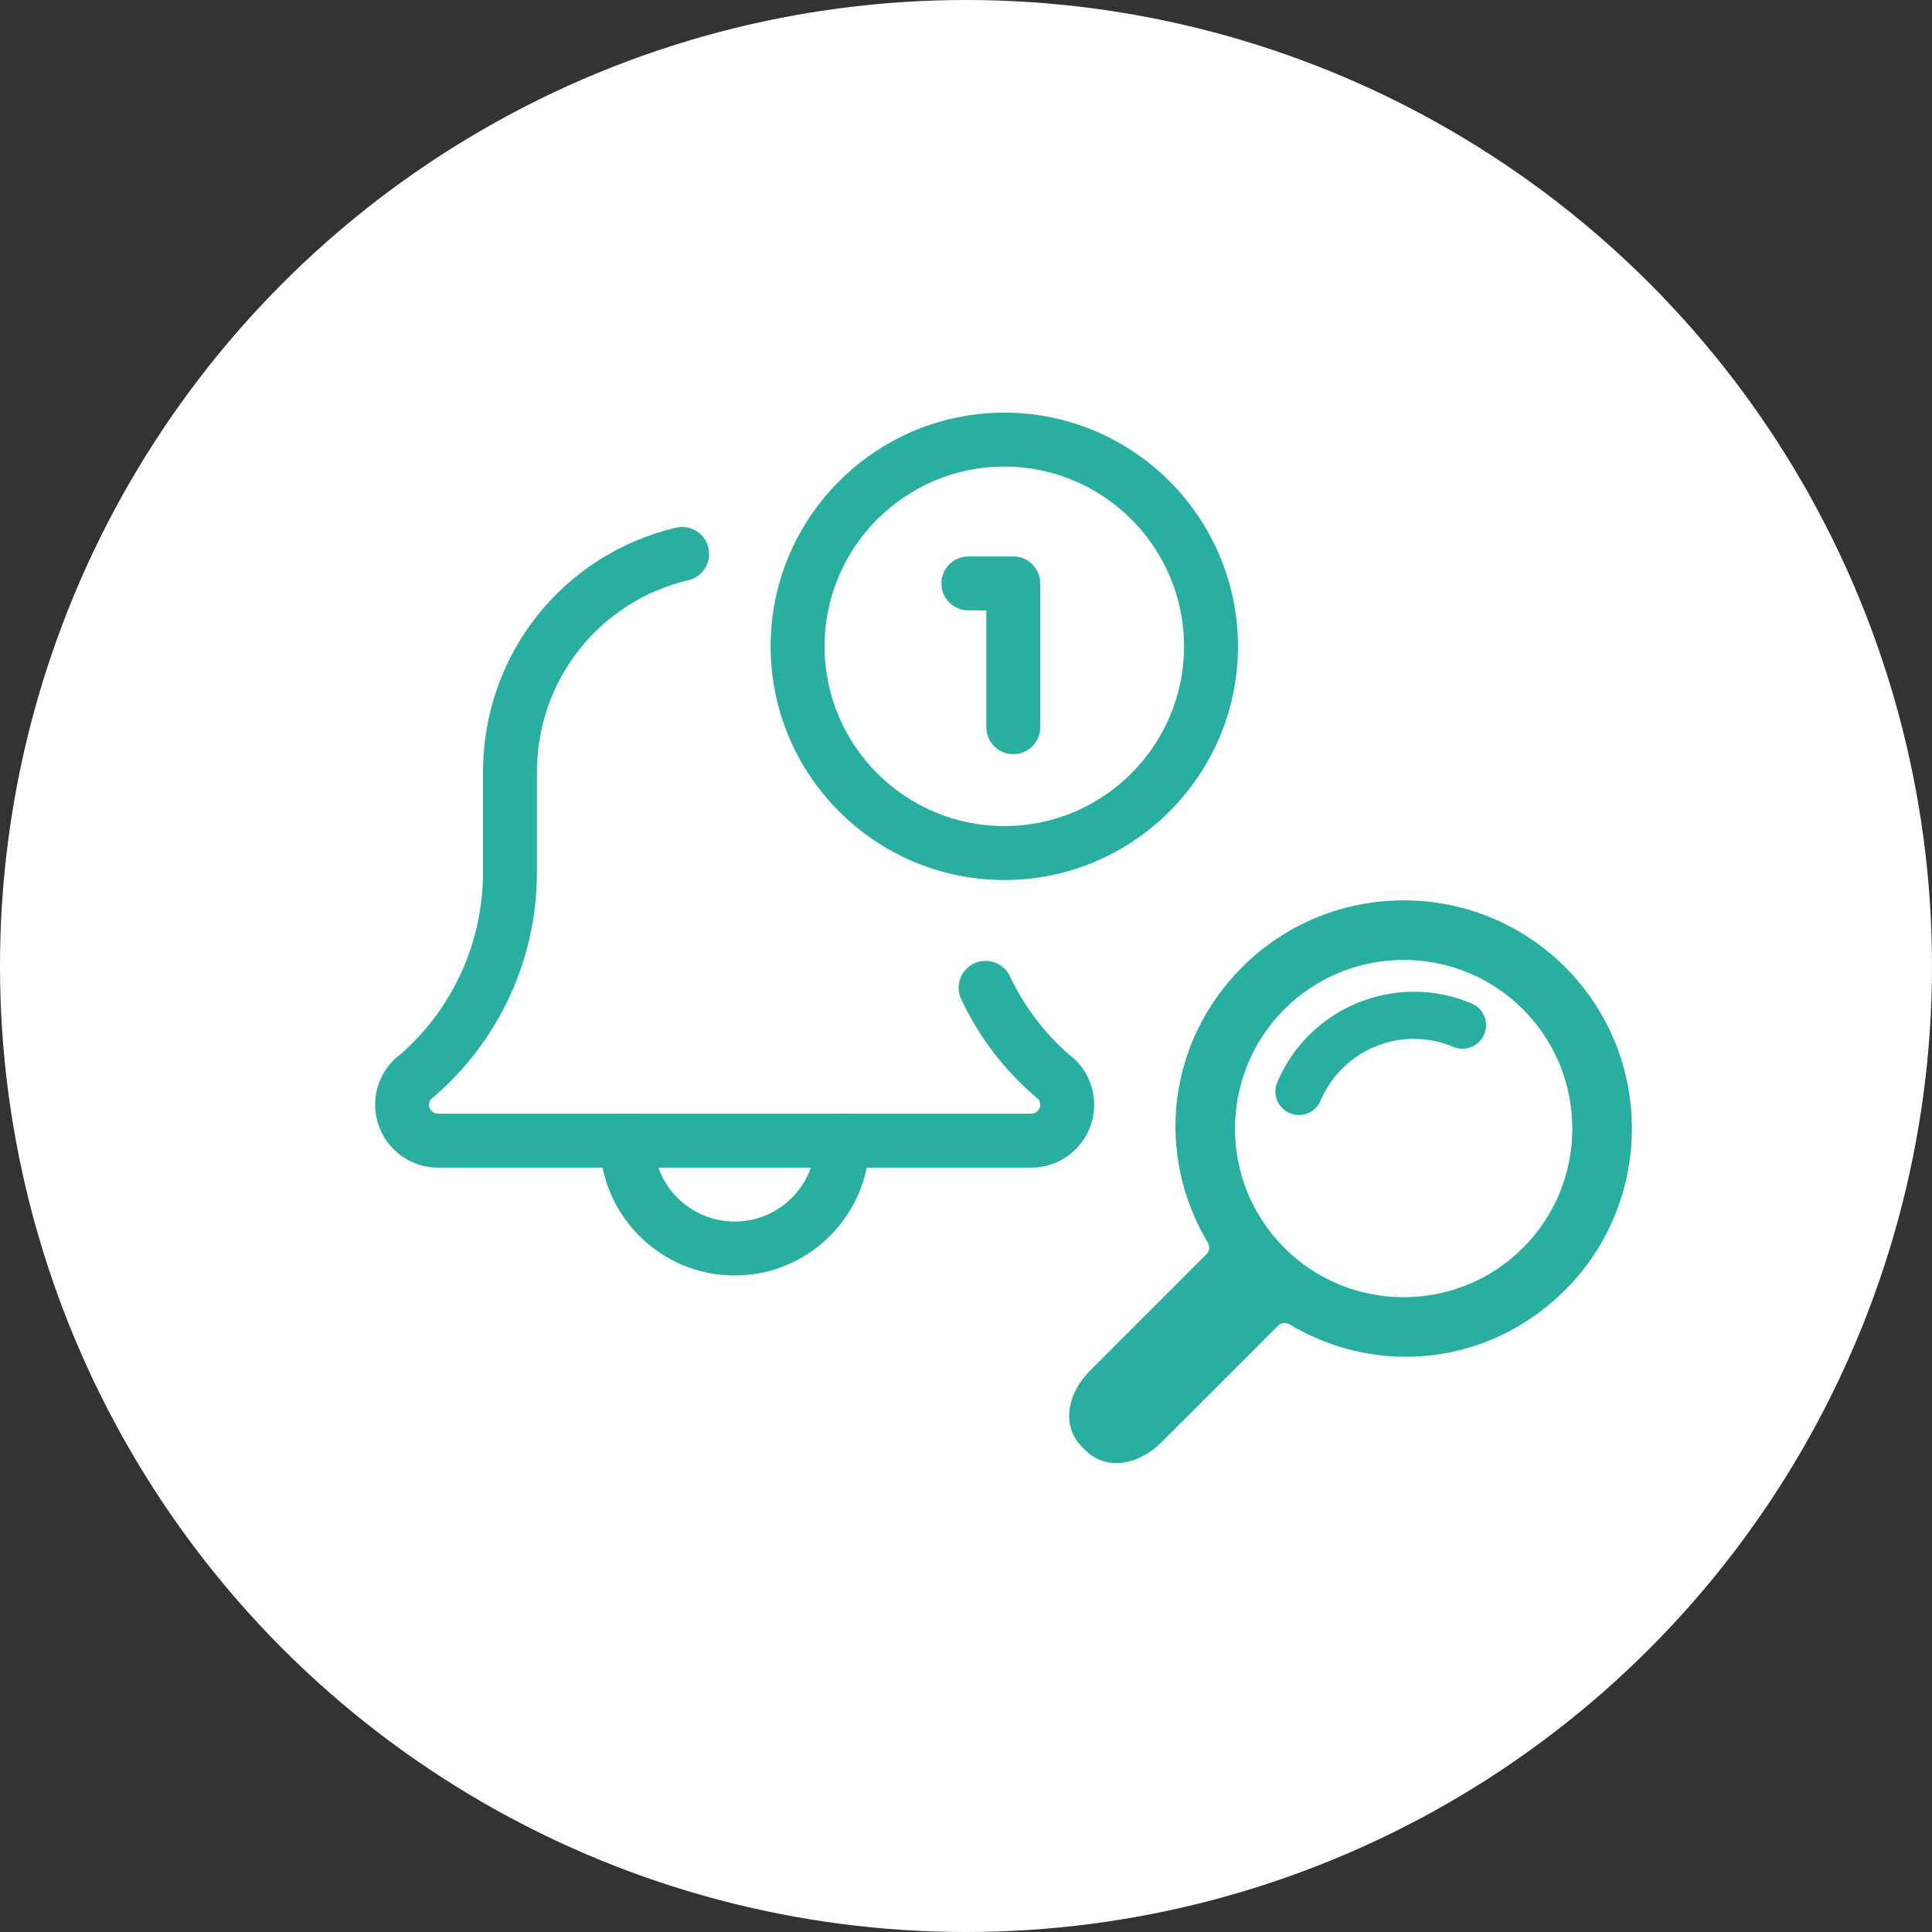
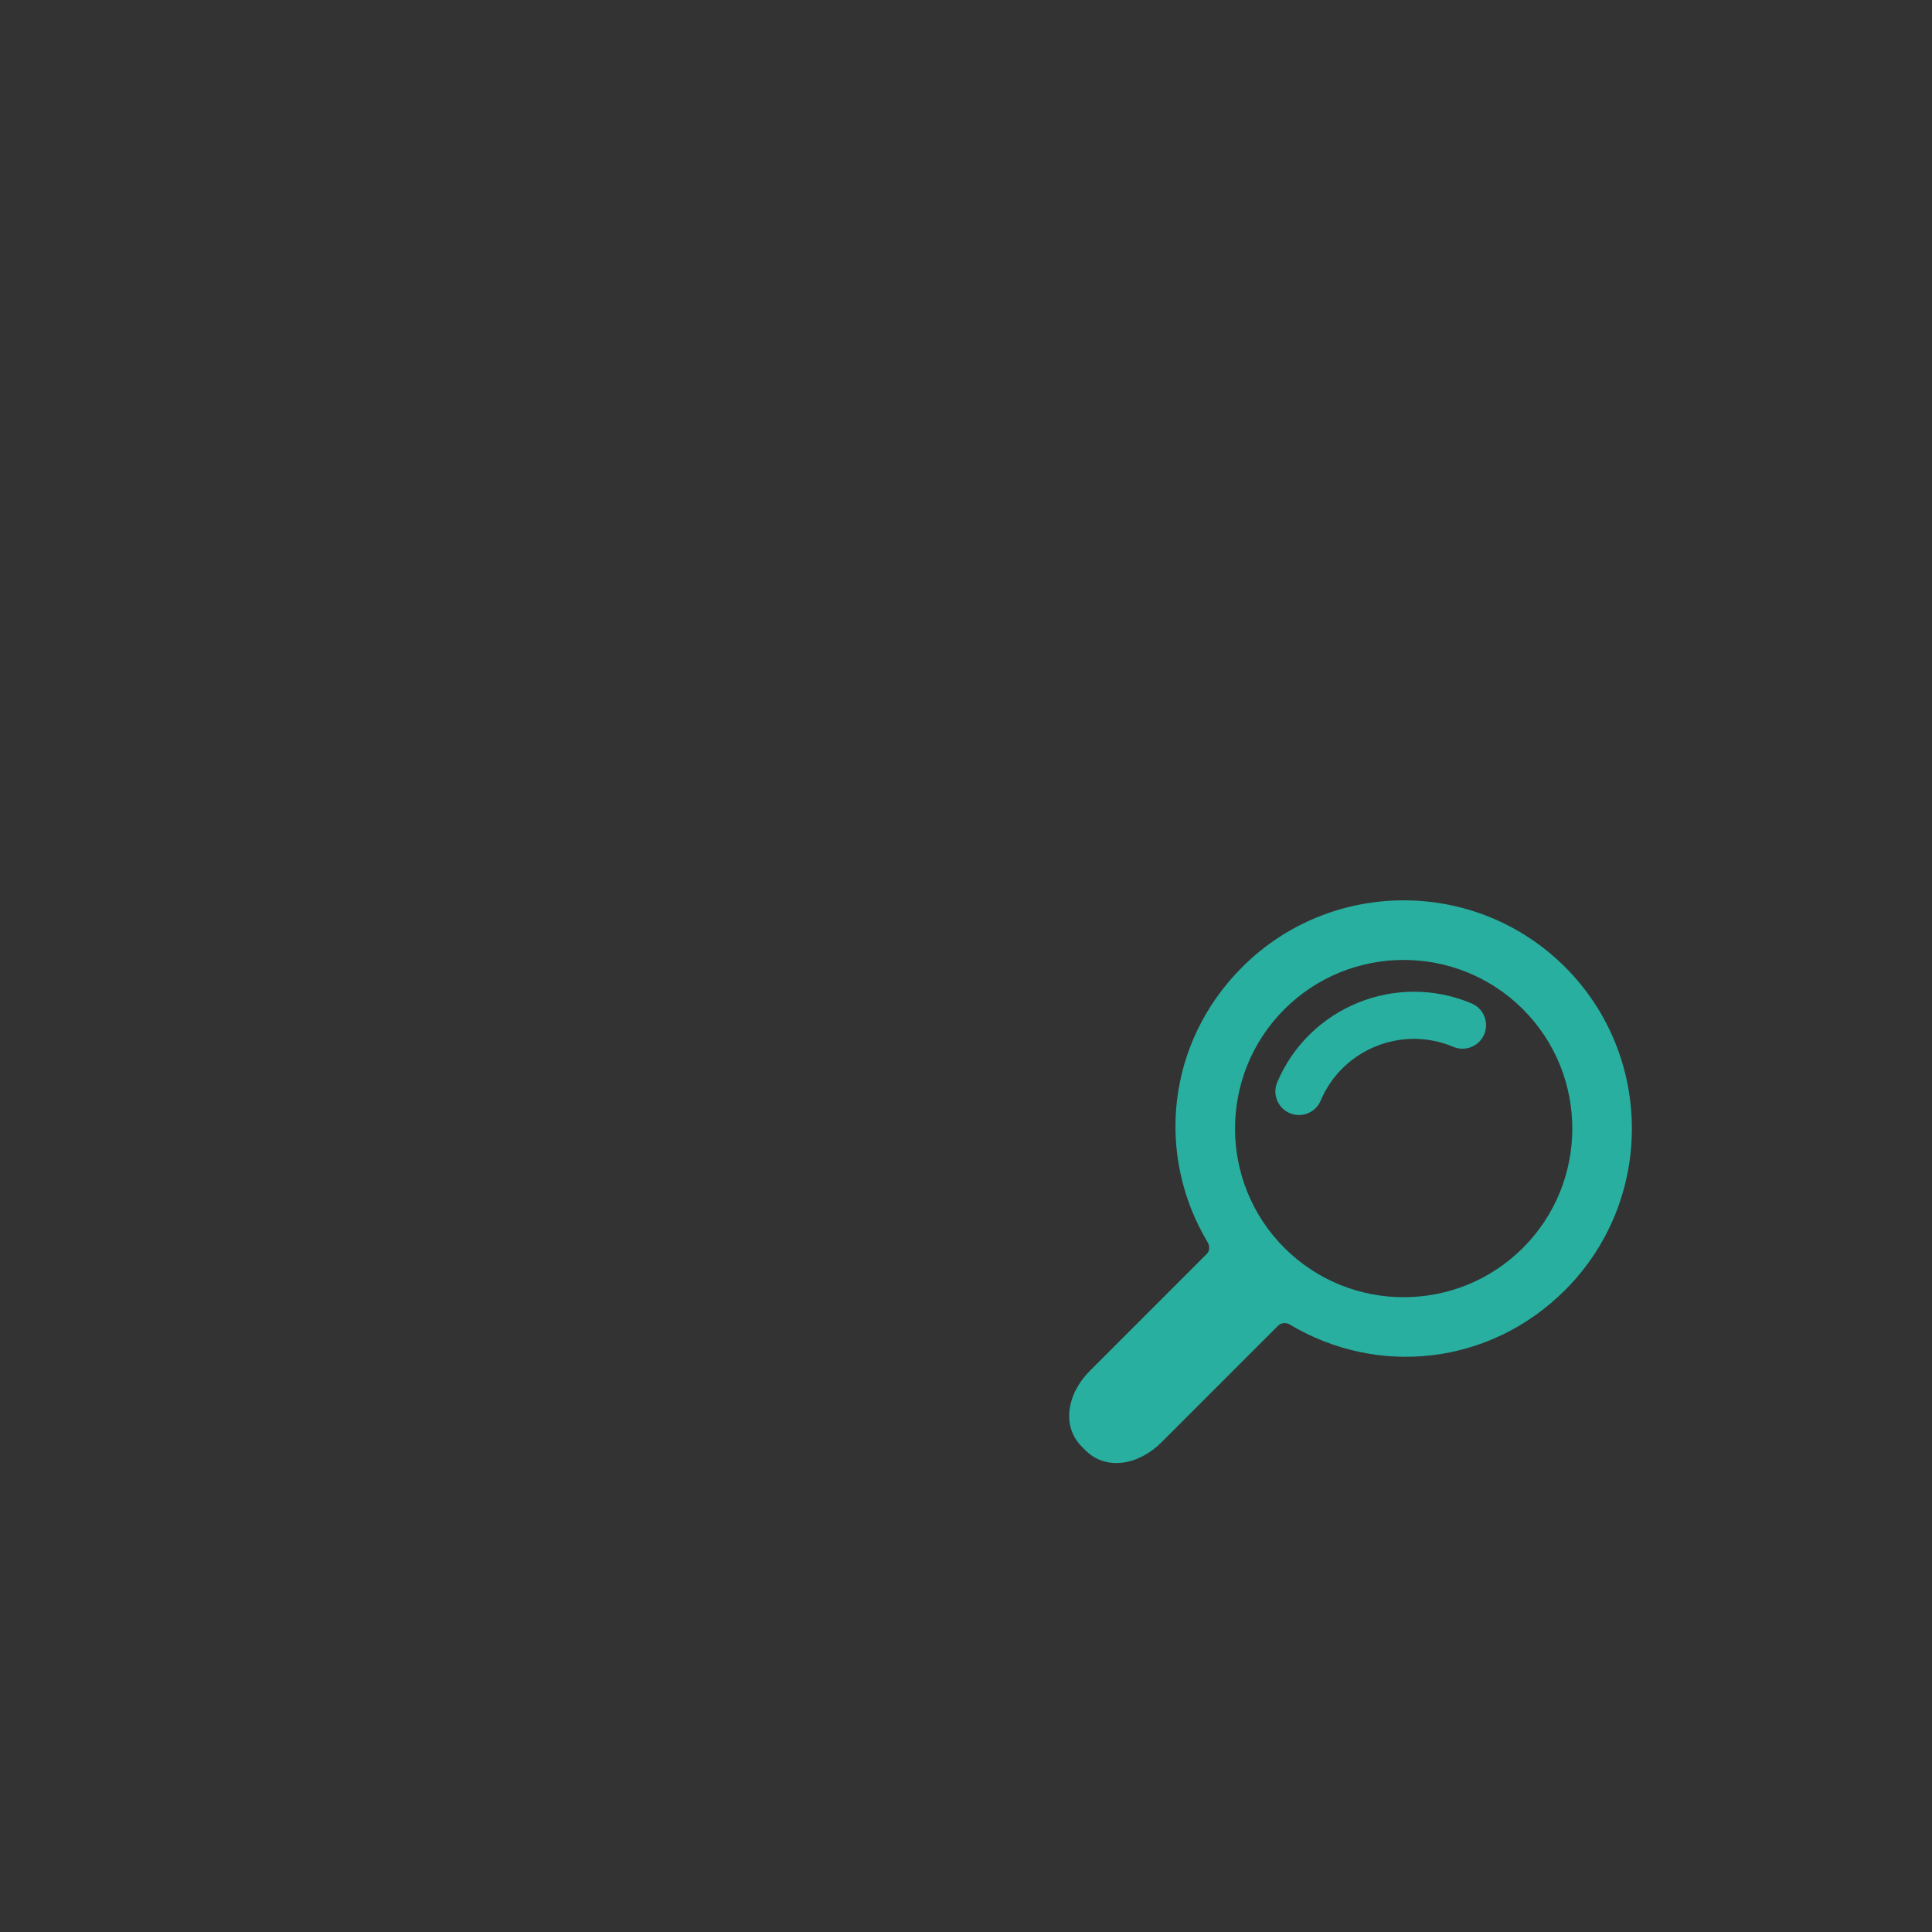
<svg xmlns="http://www.w3.org/2000/svg" width="103" height="103" viewBox="0 0 103 103" fill="none">
  <rect x="0" y="0" width="103" height="103" fill="#333333" stroke="none" />
-   <circle cx="51.5" cy="51.5" r="51.5" fill="white" />
  <path d="M83.441 68.775C88.187 64.028 88.187 56.306 83.441 51.559C78.695 46.813 70.972 46.813 66.226 51.559C62.199 55.586 61.589 61.575 64.395 66.251C64.395 66.251 64.596 66.589 64.324 66.861C62.771 68.413 58.113 73.072 58.113 73.072C56.877 74.308 56.583 76.036 57.679 77.132L57.868 77.321C58.964 78.417 60.693 78.123 61.929 76.887C61.929 76.887 66.577 72.239 68.126 70.689C68.412 70.404 68.749 70.606 68.749 70.606C73.426 73.411 79.414 72.801 83.441 68.775ZM68.473 66.527C64.966 63.02 64.966 57.314 68.473 53.807C71.98 50.3 77.686 50.3 81.193 53.807C84.7 57.314 84.7 63.02 81.193 66.527C77.686 70.034 71.98 70.034 68.473 66.527Z" fill="#28AFA0" />
  <path d="M69.25 59.445C69.087 59.445 68.921 59.413 68.761 59.345C68.122 59.075 67.823 58.338 68.093 57.699C69.793 53.682 74.443 51.797 78.459 53.497C79.098 53.767 79.397 54.505 79.127 55.144C78.856 55.782 78.119 56.081 77.48 55.811C74.74 54.651 71.567 55.937 70.407 58.678C70.205 59.157 69.739 59.445 69.25 59.445Z" fill="#28AFA0" />
-   <path d="M39.166 68C35.205 68 31.979 64.776 31.979 60.812C31.979 60.019 32.623 59.375 33.416 59.375C34.21 59.375 34.854 60.019 34.854 60.812C34.854 63.191 36.79 65.125 39.166 65.125C41.543 65.125 43.479 63.191 43.479 60.812C43.479 60.019 44.123 59.375 44.916 59.375C45.71 59.375 46.354 60.019 46.354 60.812C46.354 64.776 43.128 68 39.166 68Z" fill="#28AFA0" />
-   <path d="M54.979 62.25H23.354C21.505 62.25 20 60.745 20 58.896C20 57.914 20.427 56.985 21.173 56.347C21.221 56.304 21.273 56.266 21.326 56.231C24.14 53.776 25.75 50.244 25.75 46.514V41.166C25.75 34.924 29.98 29.565 36.037 28.133C36.811 27.955 37.586 28.428 37.768 29.203C37.949 29.975 37.47 30.75 36.7 30.932C31.945 32.055 28.625 36.264 28.625 41.166V46.514C28.625 51.145 26.595 55.526 23.061 58.533C23.032 58.557 23.007 58.578 22.976 58.599C22.925 58.664 22.875 58.764 22.875 58.896C22.875 59.156 23.094 59.375 23.354 59.375H54.979C55.24 59.375 55.458 59.156 55.458 58.896C55.458 58.761 55.409 58.664 55.355 58.599C55.326 58.578 55.299 58.557 55.272 58.533C53.555 57.069 52.2 55.302 51.246 53.28C50.904 52.563 51.211 51.706 51.93 51.365C52.654 51.024 53.503 51.335 53.843 52.051C54.601 53.654 55.665 55.061 57.011 56.237C57.06 56.272 57.112 56.308 57.156 56.347C57.906 56.985 58.333 57.914 58.333 58.896C58.333 60.745 56.829 62.25 54.979 62.25Z" fill="#28AFA0" />
-   <path d="M53.542 46.916C46.672 46.916 41.084 41.328 41.084 34.459C41.084 27.589 46.672 22 53.542 22C60.411 22 66 27.589 66 34.459C66 41.328 60.411 46.916 53.542 46.916ZM53.542 24.875C48.257 24.875 43.959 29.174 43.959 34.459C43.959 39.743 48.257 44.041 53.542 44.041C58.826 44.041 63.125 39.743 63.125 34.459C63.125 29.174 58.826 24.875 53.542 24.875Z" fill="#28AFA0" />
-   <path d="M54.021 40.208C53.227 40.208 52.584 39.564 52.584 38.771V32.541H51.625C50.831 32.541 50.188 31.898 50.188 31.104C50.188 30.311 50.831 29.666 51.625 29.666H54.021C54.815 29.666 55.459 30.311 55.459 31.104V38.771C55.459 39.564 54.815 40.208 54.021 40.208Z" fill="#28AFA0" />
</svg>